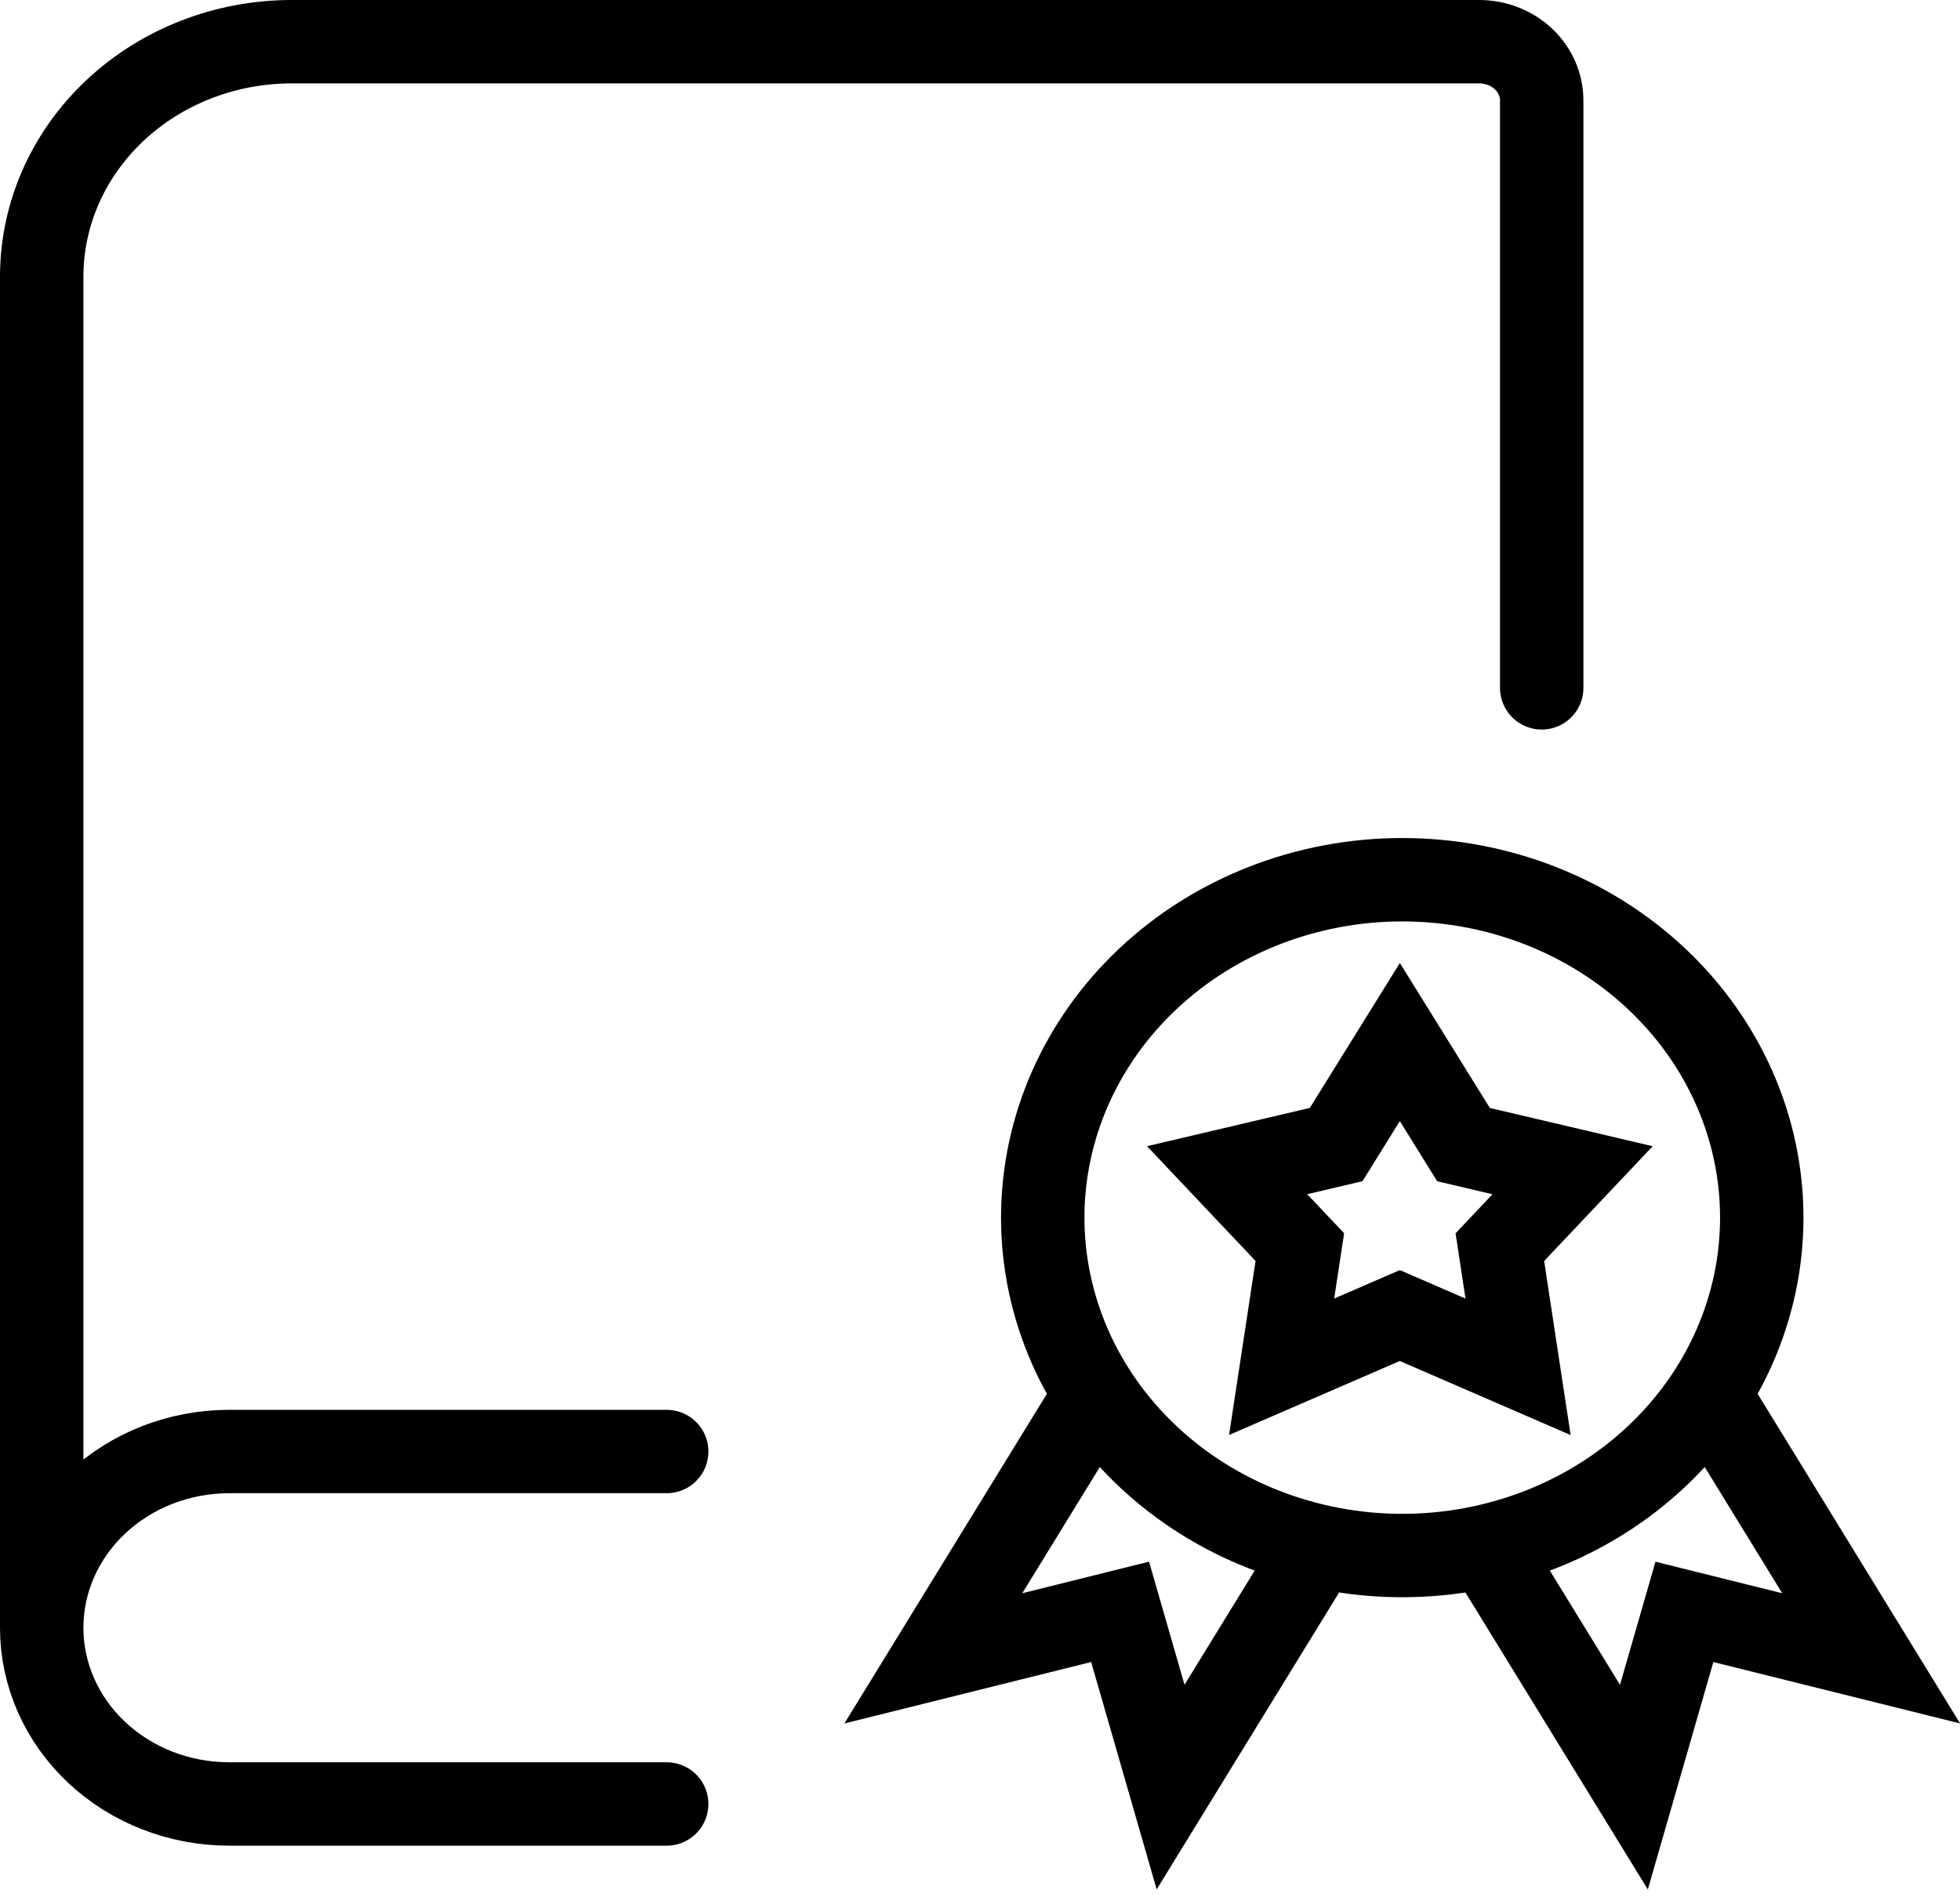
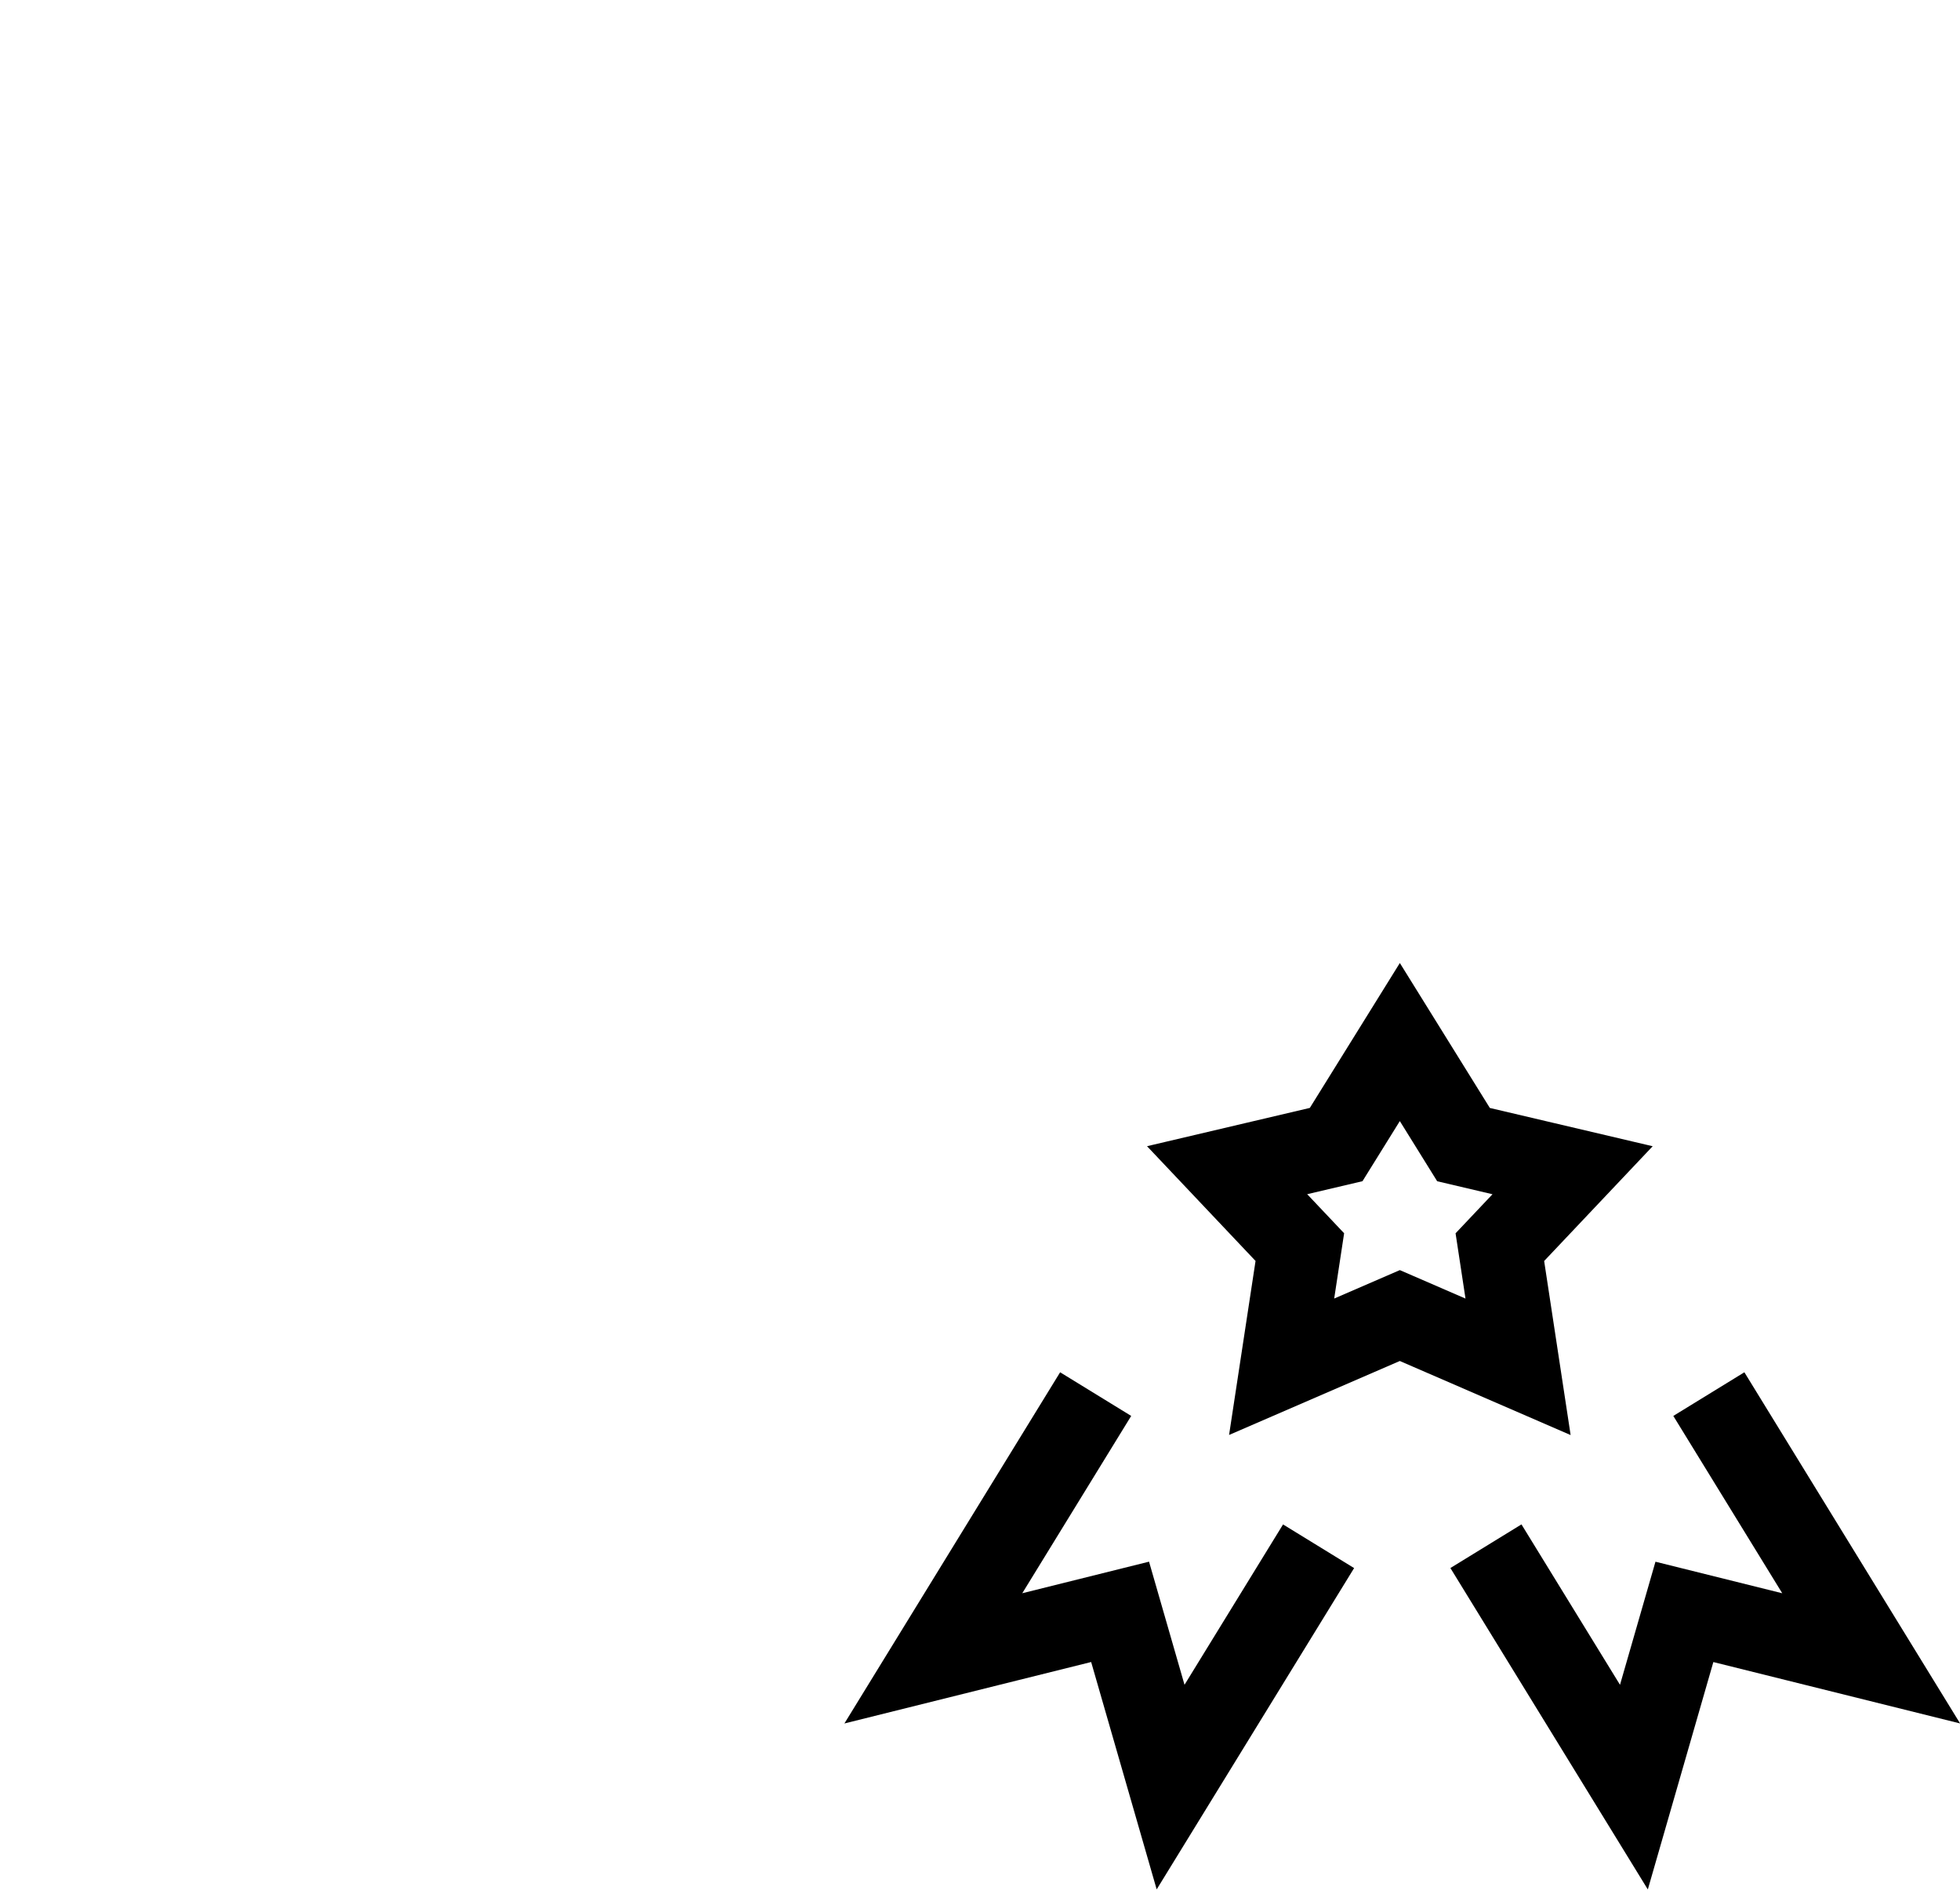
<svg xmlns="http://www.w3.org/2000/svg" width="94" height="91" viewBox="0 0 94 91" fill="none">
-   <path d="M31.974 86.53H10.992C8.607 86.53 6.32 85.639 4.634 84.054C2.947 82.469 2 80.319 2 78.077M2 78.077V13.271C2 10.281 3.263 7.415 5.512 5.301C7.76 3.187 10.81 2 13.99 2H70.941C71.736 2 72.498 2.297 73.061 2.825C73.623 3.354 73.939 4.07 73.939 4.818V32.994M2 78.077C2 75.835 2.947 73.685 4.634 72.1C6.32 70.514 8.607 69.624 10.992 69.624H31.974" stroke="black" stroke-width="4" stroke-linecap="round" stroke-linejoin="round" />
-   <path d="M84.493 58.405C84.493 60.533 84.046 62.641 83.18 64.607C82.314 66.574 81.043 68.361 79.442 69.865C77.841 71.371 75.941 72.564 73.849 73.379C71.757 74.193 69.515 74.613 67.251 74.613C64.986 74.613 62.744 74.193 60.653 73.379C58.561 72.564 56.66 71.371 55.059 69.865C53.458 68.361 52.188 66.574 51.321 64.607C50.455 62.641 50.009 60.533 50.009 58.405C50.009 54.106 51.825 49.984 55.059 46.944C58.292 43.905 62.678 42.197 67.251 42.197C71.823 42.197 76.209 43.905 79.442 46.944C82.676 49.984 84.493 54.106 84.493 58.405Z" stroke="black" stroke-width="4" />
  <path d="M52.547 66.87L44.762 79.545L53.719 77.314L56.141 85.72L63.238 74.168M81.955 66.87L89.74 79.545L80.783 77.316L78.361 85.722L71.264 74.166M67.135 49.983L70.189 54.902L75.42 56.132L71.932 59.821L72.805 65.561L67.135 63.102L61.466 65.558L62.339 59.819L58.851 56.13L64.081 54.9L67.135 49.983Z" stroke="black" stroke-width="4" />
</svg>